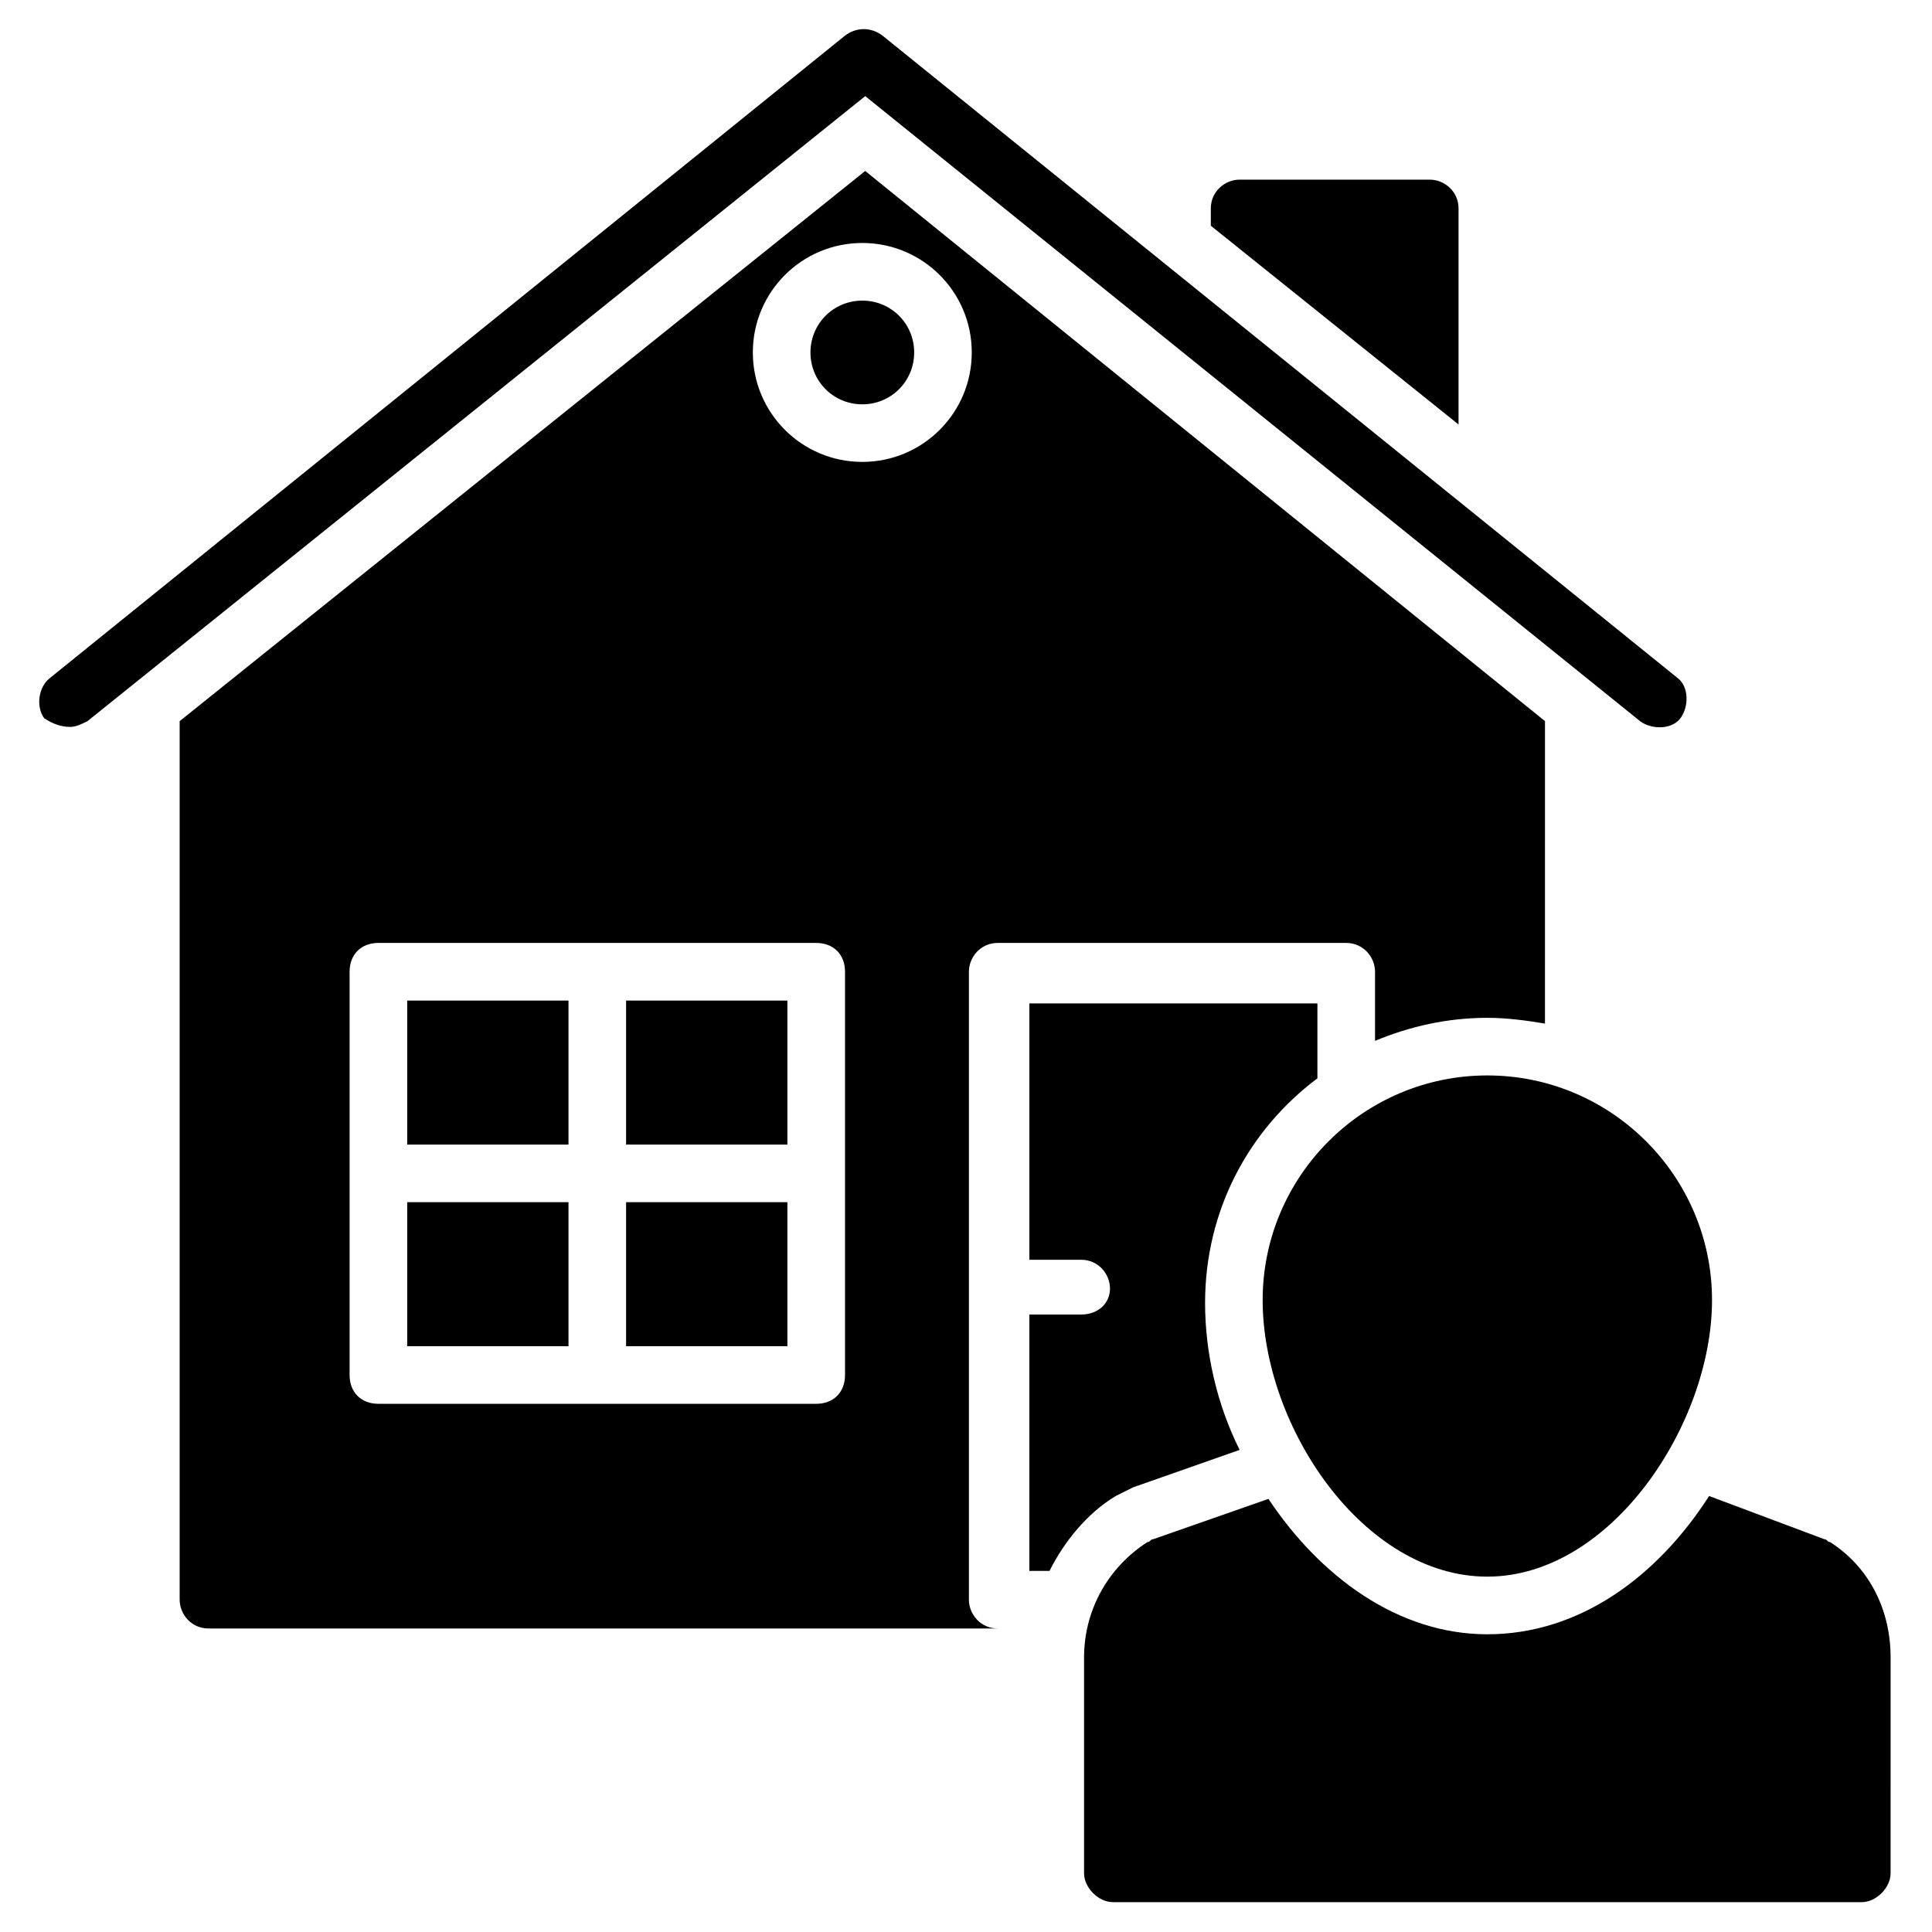
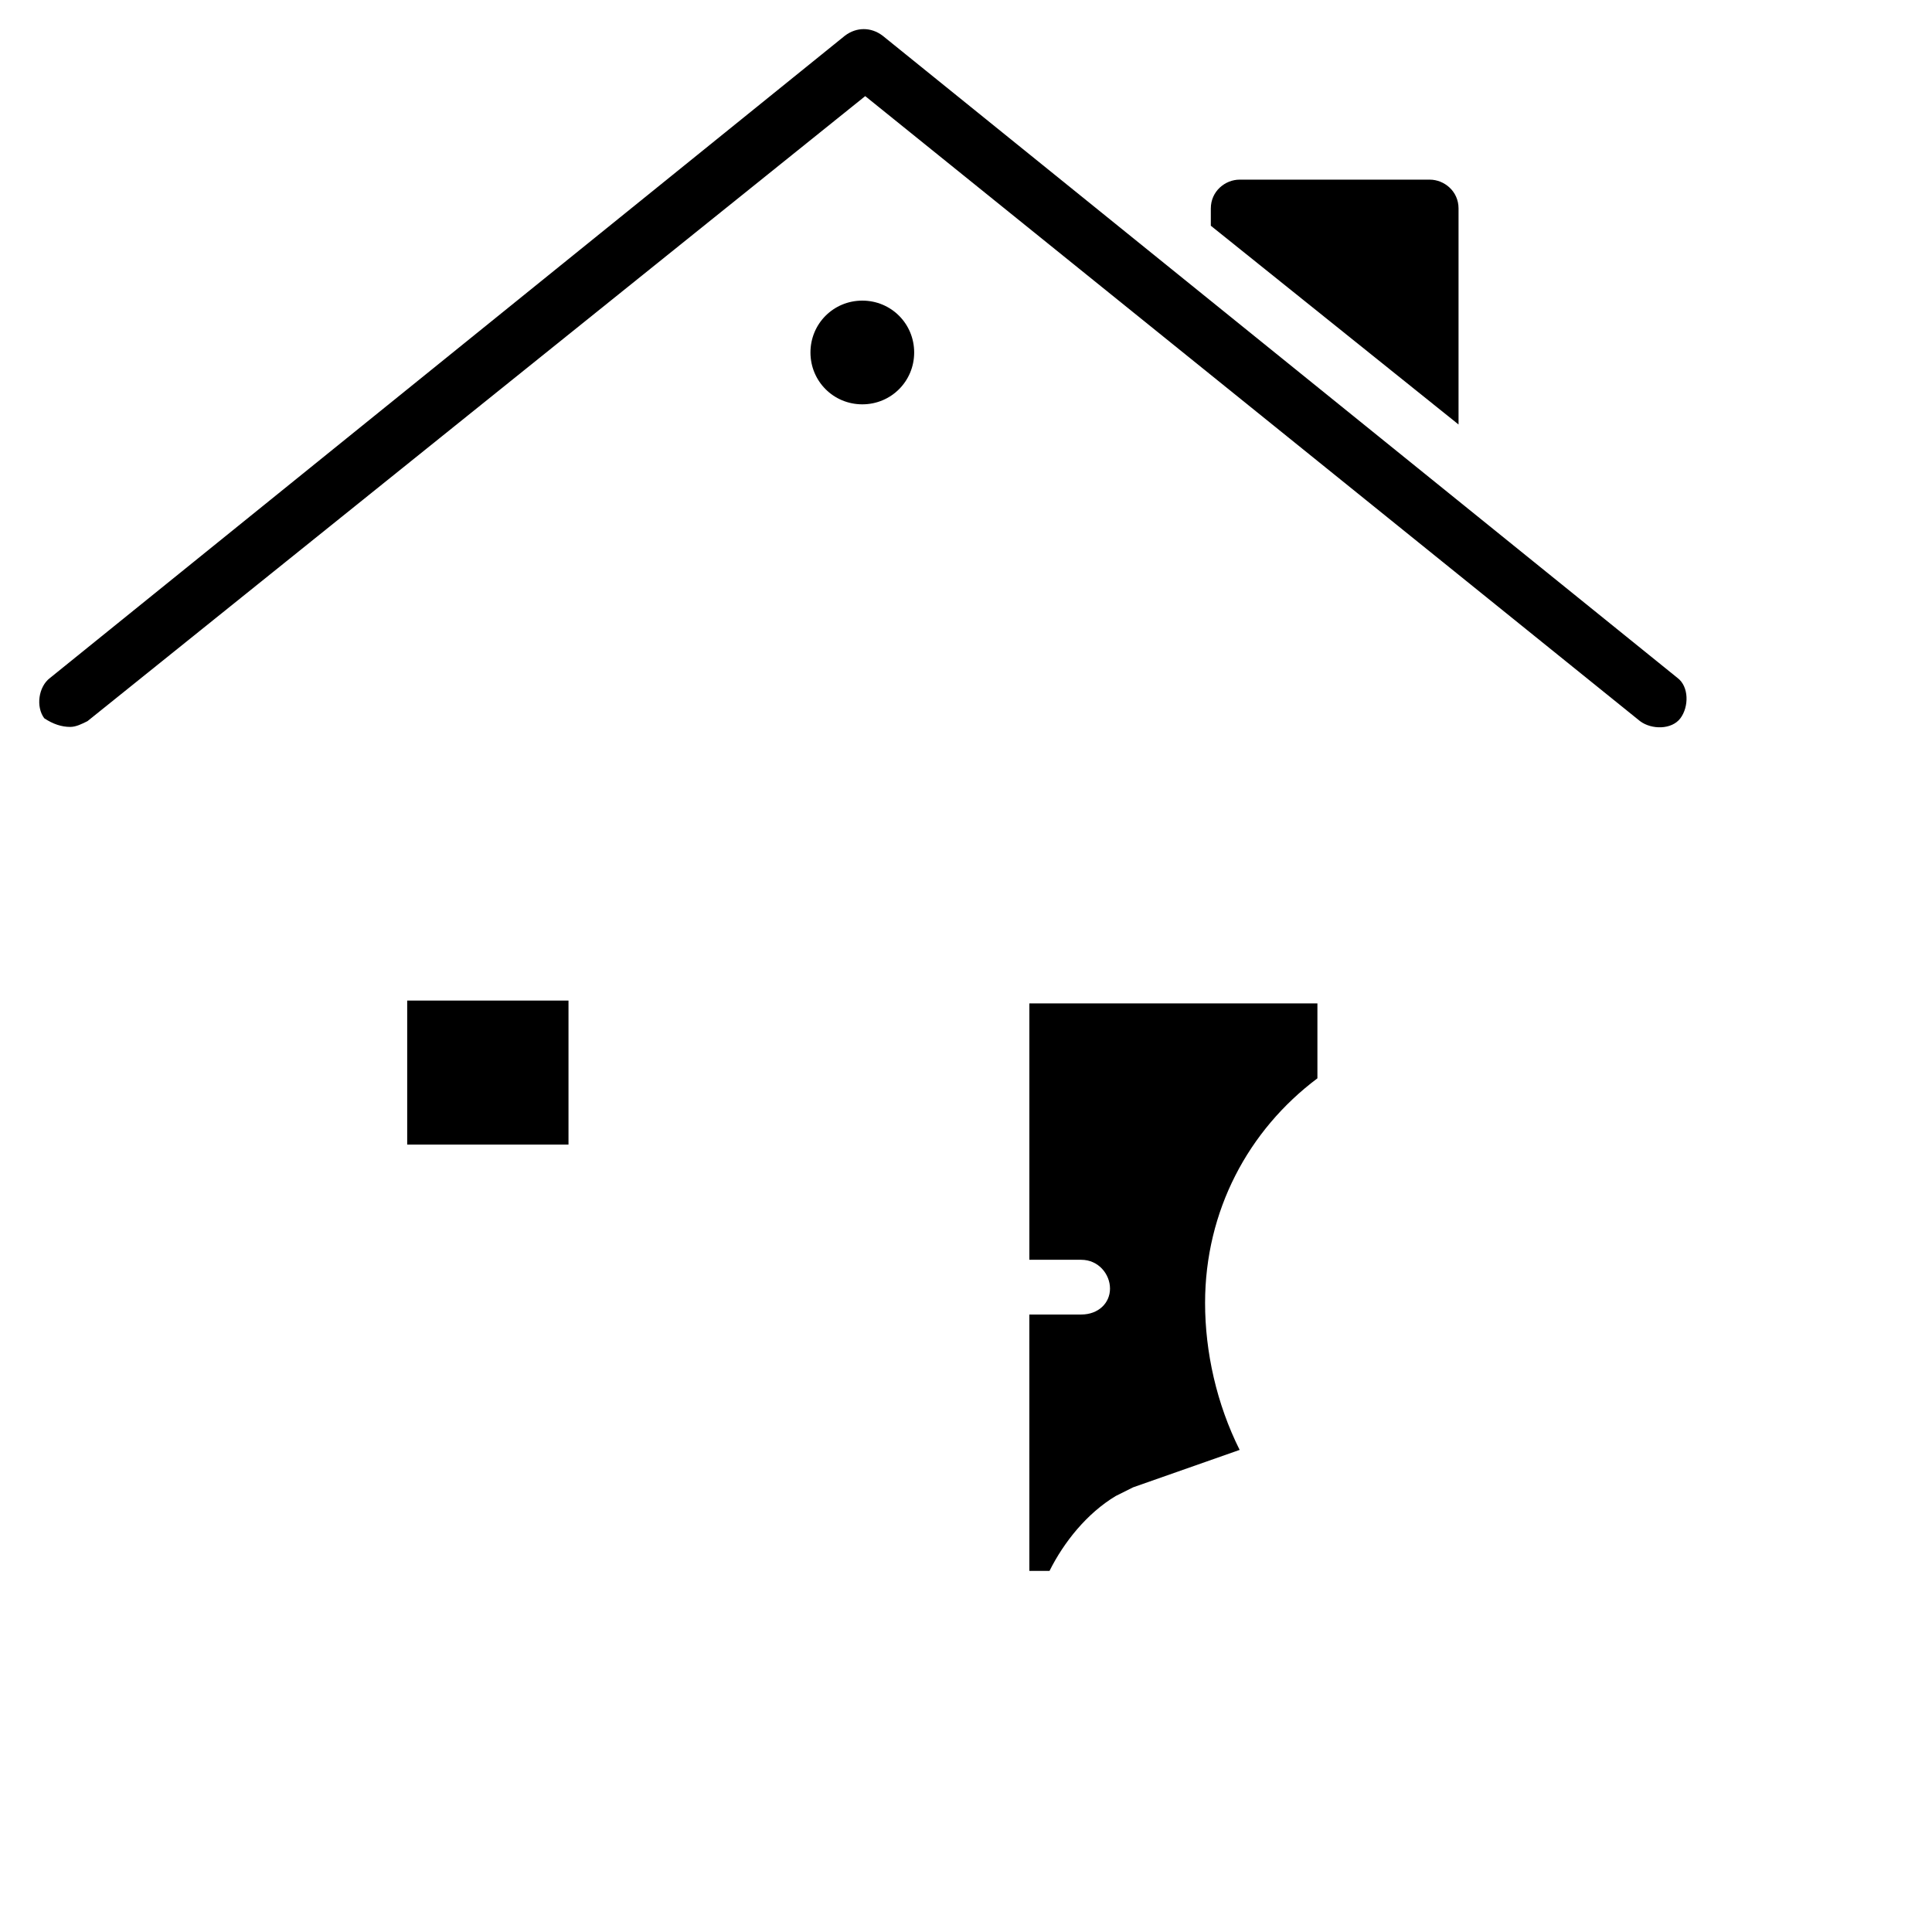
<svg xmlns="http://www.w3.org/2000/svg" fill="#000000" width="800px" height="800px" version="1.1" viewBox="144 144 512 512">
  <g>
    <path d="m162.6 336.64c1.527 0 3.055-0.762 4.582-1.527l206.11-165.64 205.34 165.64c3.055 2.289 8.398 2.289 10.688-0.762 2.289-3.055 2.289-8.398-0.762-10.688l-210.69-170.23c-3.055-2.289-6.871-2.289-9.922 0l-210.69 170.23c-3.055 2.289-3.816 7.633-1.527 10.688 2.289 1.527 4.582 2.289 6.871 2.289z" />
    <path d="m530.53 199.24c0-4.582-3.816-7.633-7.633-7.633h-50.383c-3.816 0-7.633 3.055-7.633 7.633v4.582l65.648 52.672z" />
-     <path d="m629 552.67c-0.762 0-0.762-0.762-1.527-0.762l-30.535-11.449c-13.742 21.375-34.352 36.641-58.777 36.641-23.664 0-44.273-15.266-58.016-35.879l-30.535 10.688c-0.762 0-0.762 0.762-1.527 0.762-10.688 6.871-16.793 18.32-16.793 30.535v57.25c0 3.816 3.816 7.633 7.633 7.633h198.47c3.816 0 7.633-3.816 7.633-7.633l0.004-57.25c0-12.215-5.34-23.664-16.027-30.535z" />
-     <path d="m538.16 429c-32.824 0-59.543 26.719-59.543 59.543 0 33.586 26.719 73.281 59.543 73.281 32.824 0 59.543-40.457 59.543-73.281s-26.719-59.543-59.543-59.543z" />
    <path d="m358.78 237.41c0 7.633 6.106 13.742 13.742 13.742 7.633 0 13.742-6.106 13.742-13.742 0-7.633-6.106-13.742-13.742-13.742s-13.742 6.109-13.742 13.742z" />
-     <path d="m309.92 462.59h42.746v38.168h-42.746z" />
-     <path d="m251.91 462.59h42.746v38.168h-42.746z" />
    <path d="m251.91 409.16h42.746v38.168h-42.746z" />
-     <path d="m191.61 335.11v232.82c0 3.816 3.055 7.633 7.633 7.633h209.16c-4.582 0-7.633-3.816-7.633-7.633v-166.41c0-3.816 3.055-7.633 7.633-7.633h92.363c4.582 0 7.633 3.816 7.633 7.633v18.32c9.16-3.816 19.082-6.106 29.77-6.106 5.344 0 10.688 0.762 15.266 1.527l0.004-80.152-180.15-145.8zm176.33 173.28c0 4.582-3.055 7.633-7.633 7.633h-116.03c-4.582 0-7.633-3.055-7.633-7.633v-106.87c0-4.582 3.055-7.633 7.633-7.633h116.03c4.582 0 7.633 3.055 7.633 7.633zm33.586-270.99c0 16.031-12.977 29.008-29.008 29.008s-29.008-12.977-29.008-29.008 12.977-29.008 29.008-29.008 29.008 12.977 29.008 29.008z" />
-     <path d="m309.92 409.16h42.746v38.168h-42.746z" />
+     <path d="m309.92 409.16h42.746h-42.746z" />
    <path d="m430.53 492.36h-13.742l0.004 67.938h5.344c3.816-7.633 9.922-15.266 17.559-19.848 1.527-0.762 3.055-1.527 4.582-2.289l28.242-9.922c-6.106-12.215-9.16-25.953-9.16-38.93 0-24.426 11.449-45.801 29.77-59.543v-19.848h-76.336v67.938h13.738c4.582 0 7.633 3.816 7.633 7.633 0 3.816-3.051 6.871-7.633 6.871z" />
  </g>
</svg>